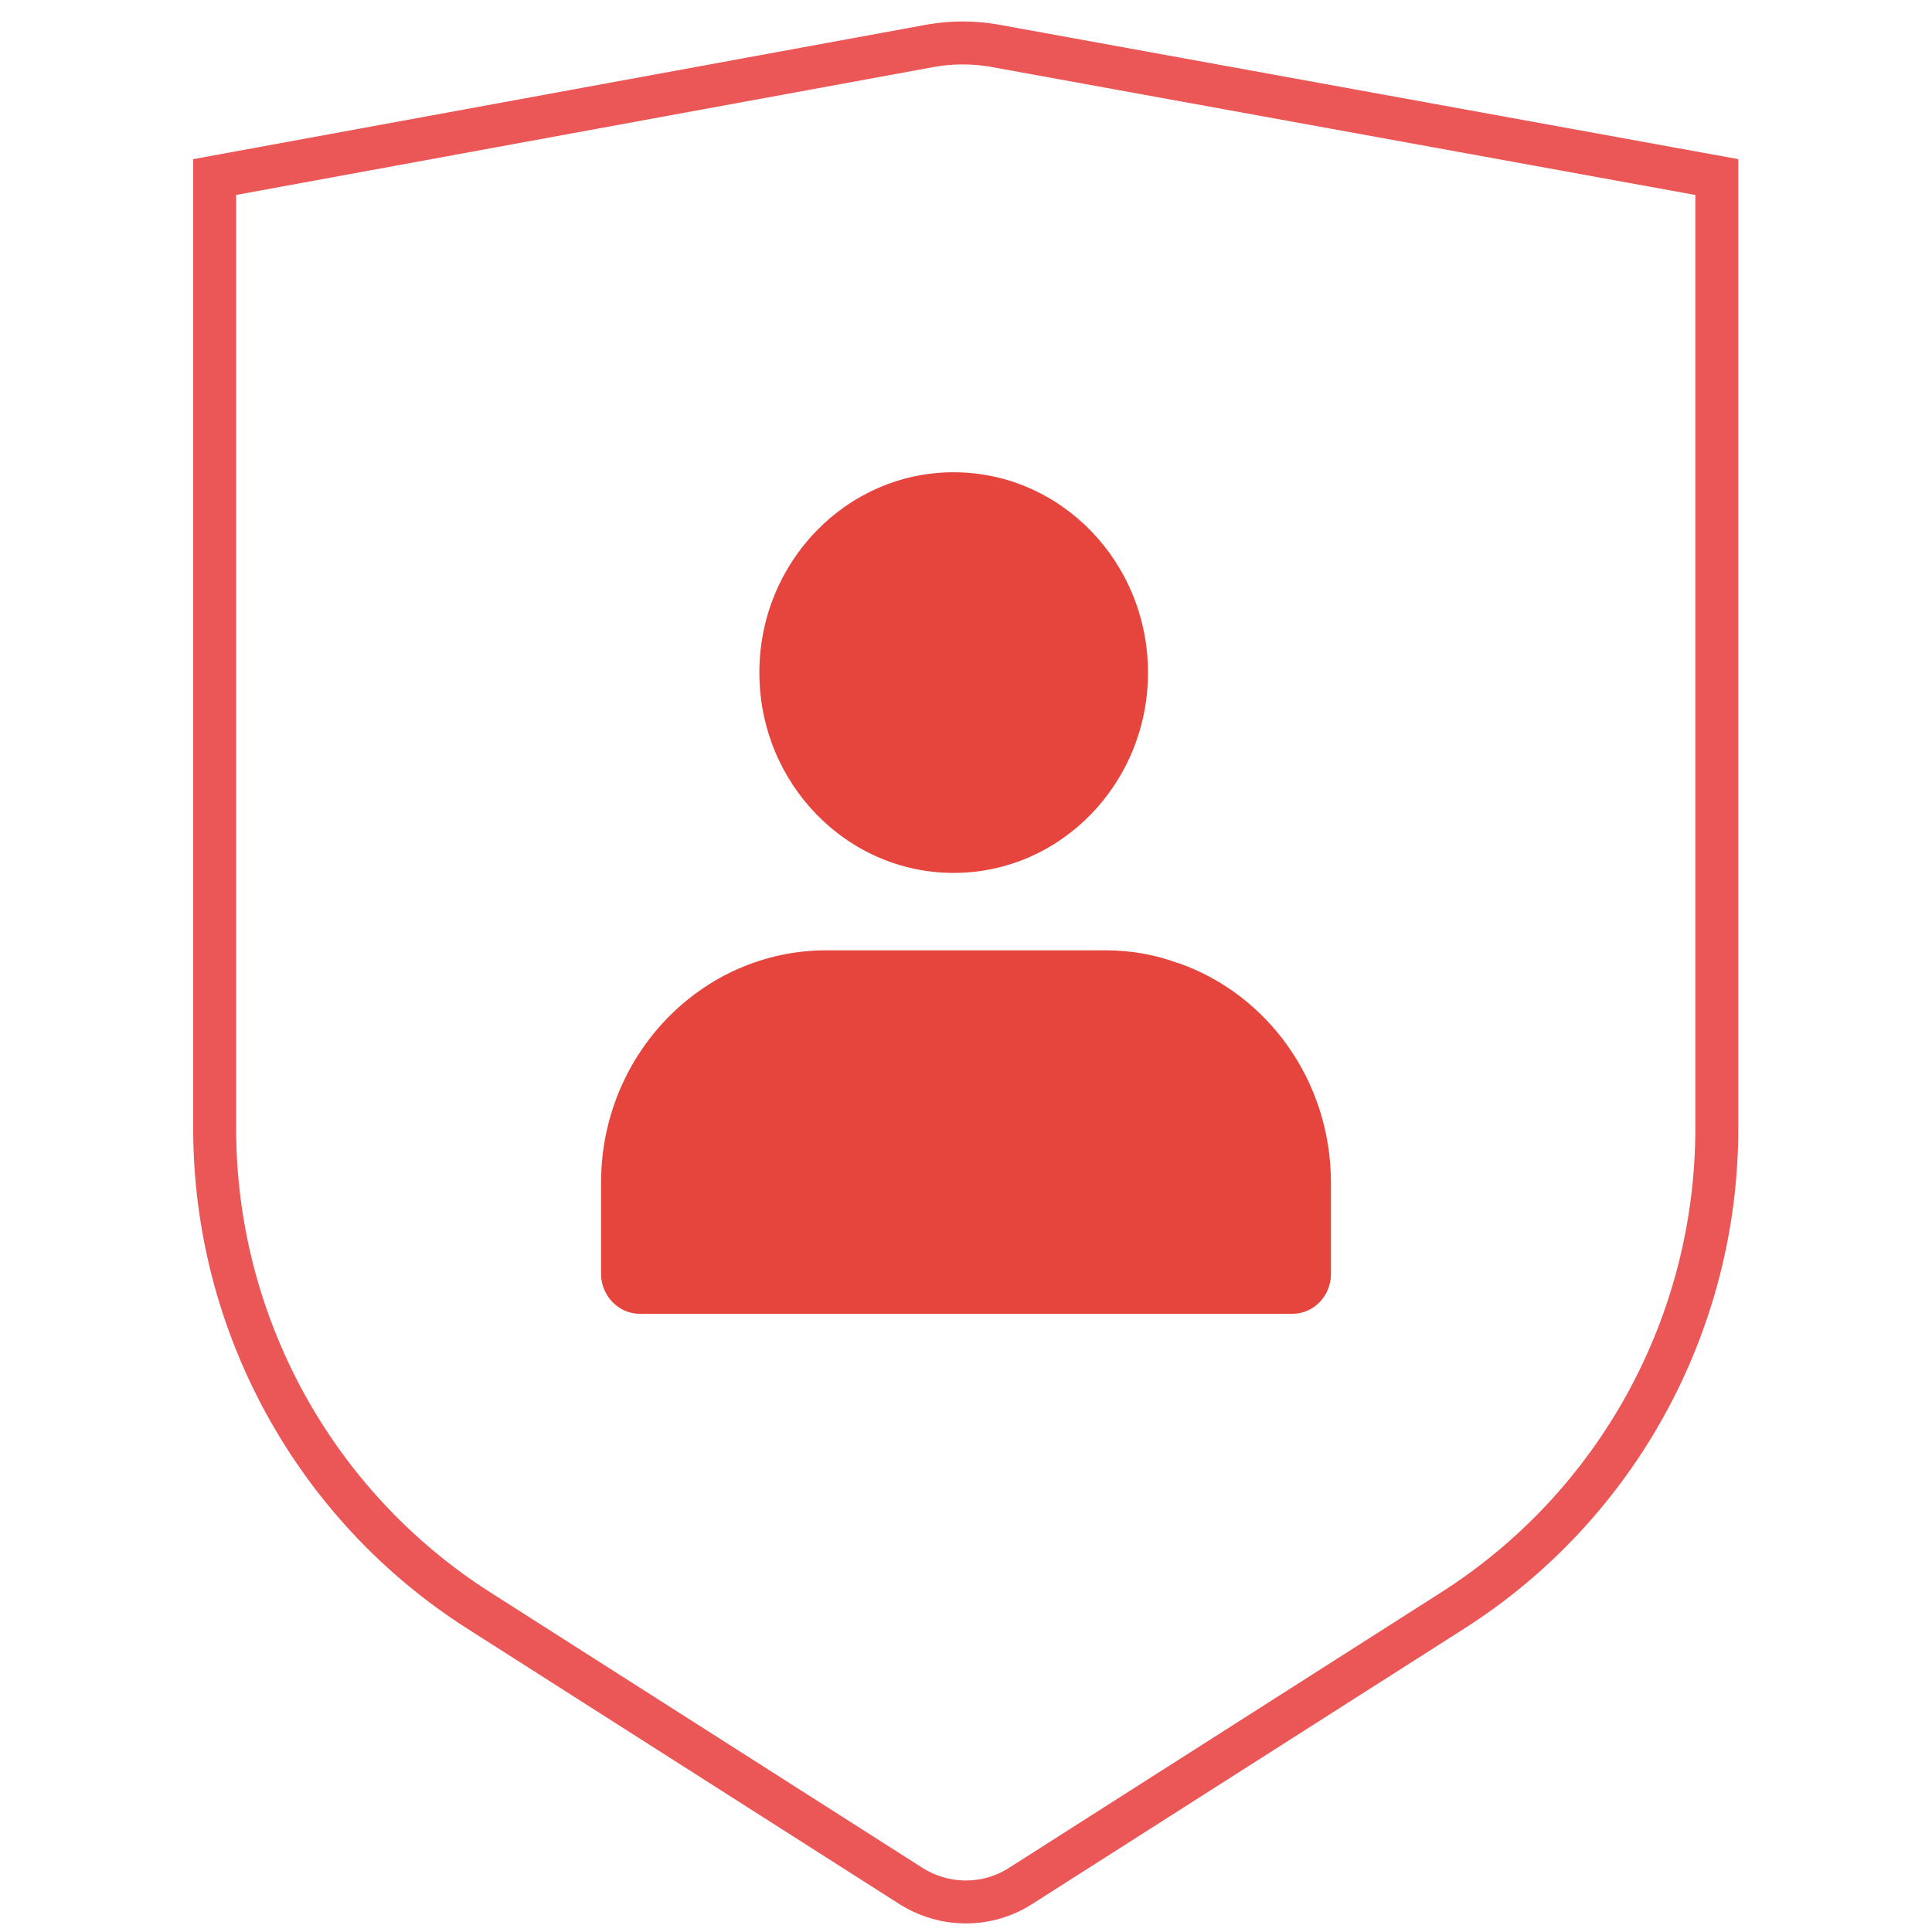
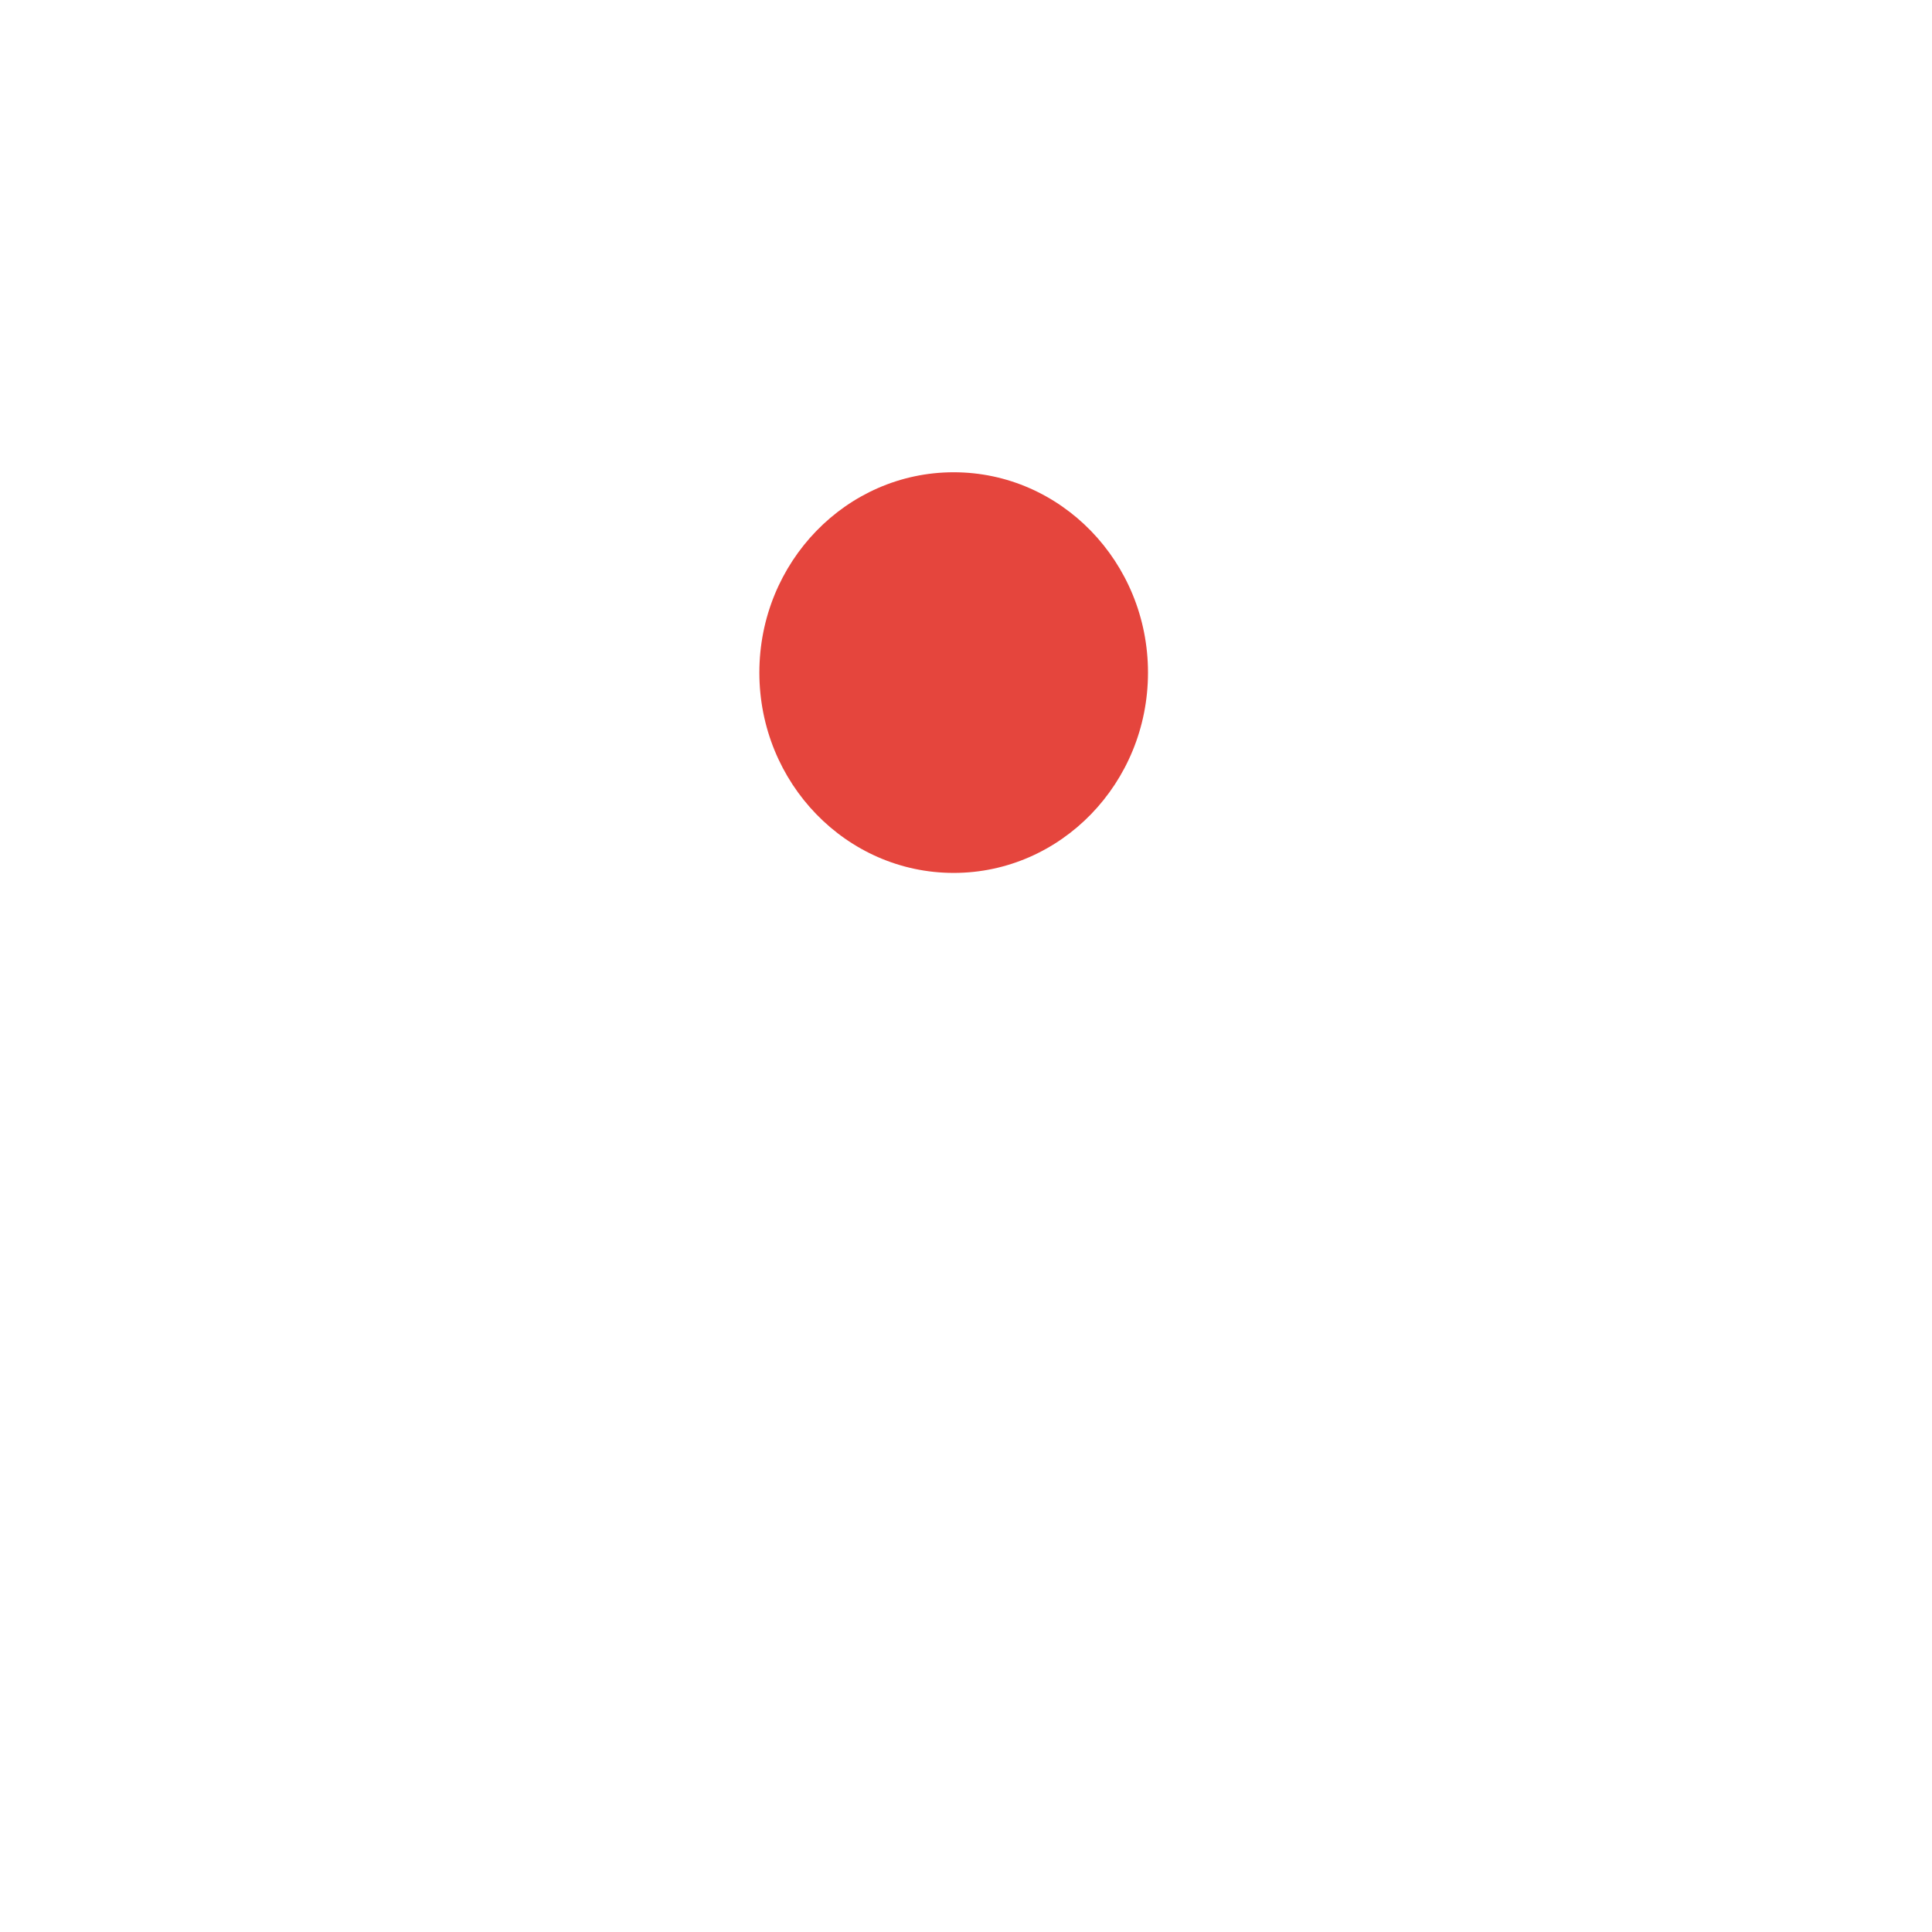
<svg xmlns="http://www.w3.org/2000/svg" width="45" height="45" viewBox="0 0 45 45" fill="none">
-   <path d="M5 4.124V26.282C5 30.833 7.323 35.074 11.159 37.516L21.213 43.925C22 44.425 23 44.425 23.775 43.925L33.829 37.516C37.665 35.074 39.988 30.833 39.988 26.282V4.124L23.155 1.063C22.667 0.979 22.178 0.979 21.69 1.063L5 4.124Z" stroke="#EB5757" />
  <g style="mix-blend-mode:screen" opacity="0.2">
    <g style="mix-blend-mode:screen" opacity="0.2">
-       <path d="M5 4.124V26.282C5 30.833 7.323 35.074 11.159 37.516L21.213 43.925C22 44.425 23 44.425 23.775 43.925L33.829 37.516C37.665 35.074 39.988 30.833 39.988 26.282V4.124L23.155 1.063C22.667 0.979 22.178 0.979 21.69 1.063L5 4.124Z" stroke="#E5453D" />
-     </g>
+       </g>
  </g>
  <path d="M22.213 20.332C24.71 20.332 26.739 18.241 26.739 15.666C26.739 13.092 24.71 11 22.213 11C19.716 11 17.687 13.092 17.687 15.666C17.687 18.241 19.716 20.332 22.213 20.332Z" fill="#E5453D" />
-   <path d="M31 27.544V29.673C31 30.18 30.604 30.601 30.1 30.601H14.9C14.408 30.601 14 30.18 14 29.673V27.544C14 24.561 16.353 22.135 19.247 22.135H25.753C26.342 22.135 26.906 22.234 27.434 22.432C27.434 22.432 27.434 22.42 27.446 22.432C29.511 23.15 31 25.168 31 27.544Z" fill="#E5453D" />
</svg>